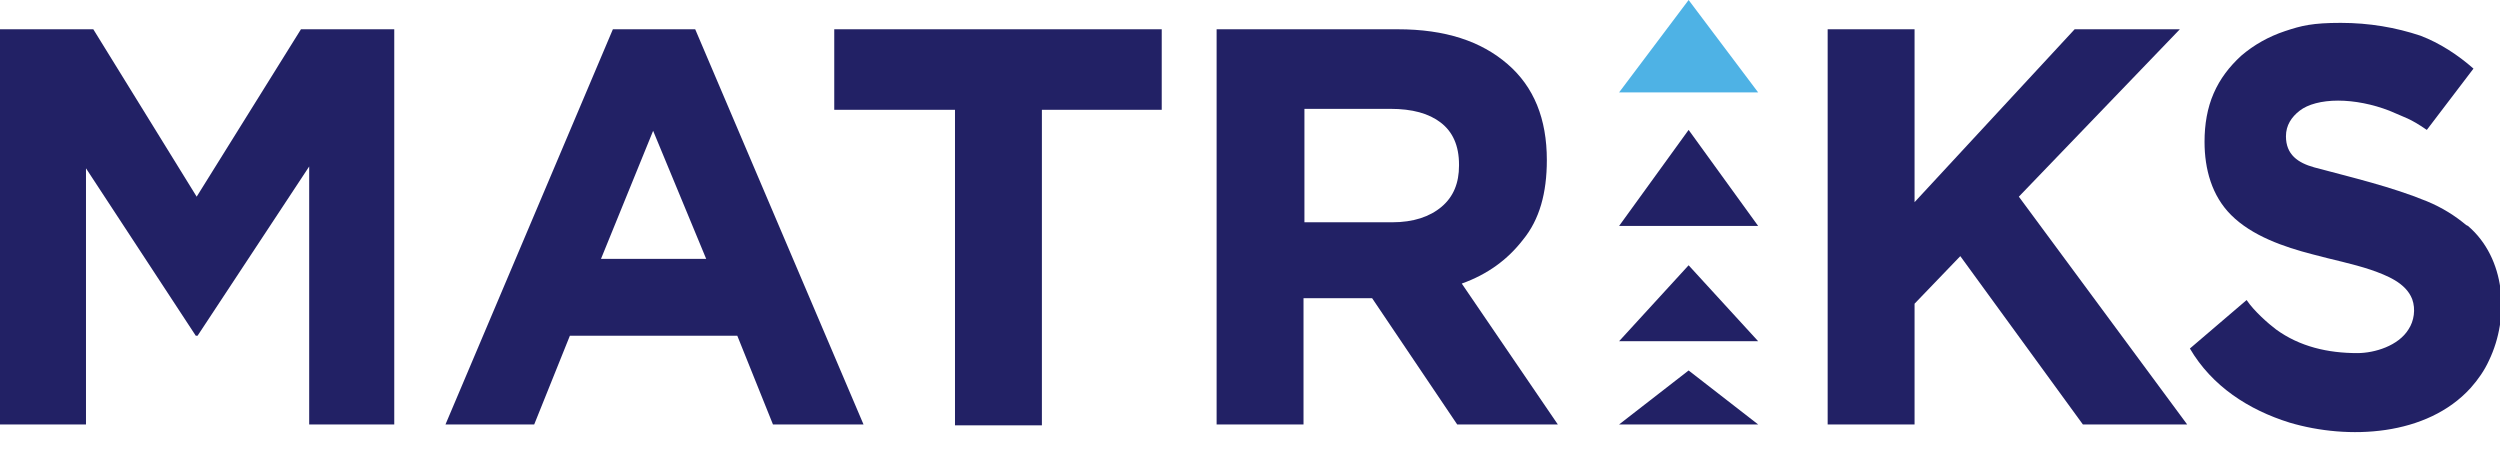
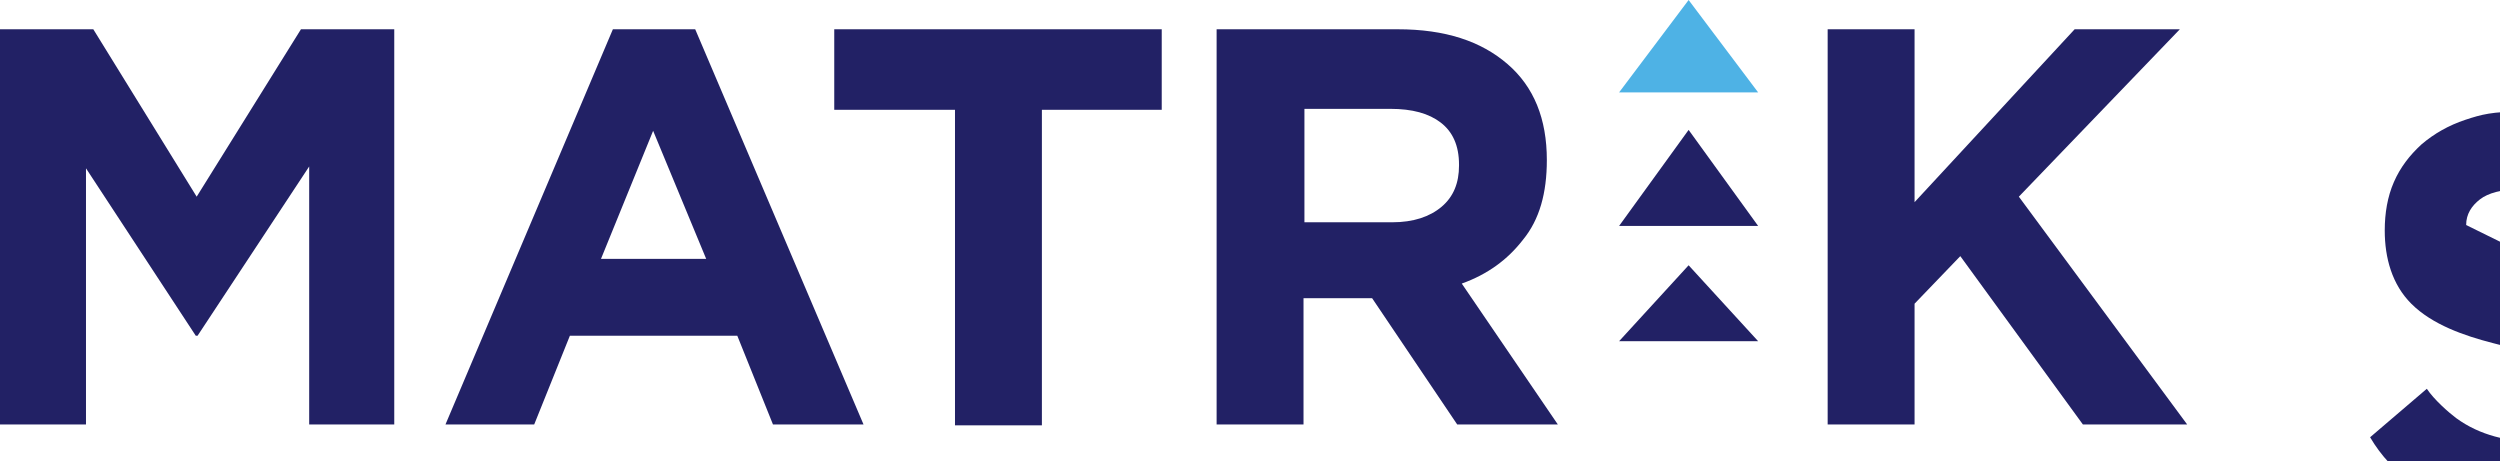
<svg xmlns="http://www.w3.org/2000/svg" id="Layer_1" version="1.1" viewBox="0 0 273.3 50.4">
  <defs>
    <style>
      .st0 {
        fill: none;
      }

      .st1 {
        fill: #222165;
      }

      .st2 {
        fill: #4eb2e5;
      }

      .st3 {
        clip-path: url(#clippath);
      }
    </style>
    <clipPath id="clippath">
      <rect class="st0" width="273.3" height="50.4" />
    </clipPath>
  </defs>
  <g class="st3">
    <g>
      <path class="st2" d="M192.3,10.1h-15.3l7.6-10.1,7.6,10.1Z" />
      <path class="st1" d="M192.3,24.7h-15.3l7.6-10.5,7.6,10.5Z" />
      <path class="st1" d="M192.3,37.3h-15.3l7.6-8.3,7.6,8.3Z" />
-       <path class="st1" d="M192.3,46.4h-15.3l7.6-5.9,7.6,5.9Z" />
      <path class="st1" d="M33.8,46.4v-28.2l-12.2,18.5h-.2l-12-18.3v28H0V3.2h10.2l11.3,18.3L32.9,3.2h10.2v43.2h-9.4Z" />
      <path class="st1" d="M84.5,46.4l-3.9-9.7h-18.3l-3.9,9.7h-9.7L67,3.2h9l18.4,43.2h-9.9ZM71.4,14.3l-5.7,14h11.5l-5.8-14Z" />
      <path class="st1" d="M113.9,12v34.5h-9.5V12h-13.2V3.2h35.8v8.8h-13.1Z" />
      <path class="st1" d="M159.3,46.4l-9.3-13.8h-7.5v13.8h-9.5V3.2h19.8c5.2,0,9.1,1.3,12,3.8,2.9,2.5,4.3,6,4.3,10.5h0c0,3.6-.8,6.5-2.6,8.7-1.7,2.2-3.9,3.8-6.7,4.8l10.5,15.4h-11.1ZM159.5,18c0-2.1-.7-3.6-2-4.6-1.3-1-3.1-1.5-5.5-1.5h-9.4v12.4h9.6c2.3,0,4.1-.6,5.4-1.7,1.3-1.1,1.9-2.6,1.9-4.5h0Z" />
      <path class="st1" d="M227.7,46.4l-13.4-18.4-5,5.2v13.2h-9.5V3.2h9.5v18.9l17.5-18.9h11.5l-17.6,18.3,18.4,24.9h-11.4Z" />
-       <path class="st1" d="M269.6,24.6c-1.2-1-2.6-1.9-4.3-2.6-3.9-1.6-8.2-2.6-12.3-3.7-1.8-.5-3.1-1.4-3.1-3.4h0c0-1.2.6-2.1,1.5-2.8.9-.7,2.4-1.1,4.2-1.1s3.8.4,5.6,1.1c1.8.8,2.2.8,4.1,2.1l5.1-6.7c-1.7-1.5-3.7-2.8-5.8-3.6-2.7-.9-5.6-1.4-8.7-1.4s-4.3.3-6.1.9c-1.8.6-3.4,1.5-4.8,2.7-1.3,1.2-2.3,2.5-3,4.1-.7,1.6-1,3.4-1,5.3h0c0,3,.8,5.9,2.9,8,2.3,2.3,5.8,3.5,8.9,4.3,2.2.6,4.3,1,6.4,1.7,1.7.6,3.8,1.4,4.5,3.2.4,1.1.2,2.4-.4,3.3-1.1,1.8-3.7,2.6-5.6,2.6-3.2,0-6.3-.7-8.9-2.6-.8-.6-2.4-2-3.2-3.2l-6.2,5.3c2.4,4.1,6.4,6.7,10.9,8.1,6.4,1.9,15,1.5,19.8-3.8.8-.9,1.5-1.9,2-3,2.3-4.8,1.8-11.2-2.3-14.7Z" />
+       <path class="st1" d="M269.6,24.6h0c0-1.2.6-2.1,1.5-2.8.9-.7,2.4-1.1,4.2-1.1s3.8.4,5.6,1.1c1.8.8,2.2.8,4.1,2.1l5.1-6.7c-1.7-1.5-3.7-2.8-5.8-3.6-2.7-.9-5.6-1.4-8.7-1.4s-4.3.3-6.1.9c-1.8.6-3.4,1.5-4.8,2.7-1.3,1.2-2.3,2.5-3,4.1-.7,1.6-1,3.4-1,5.3h0c0,3,.8,5.9,2.9,8,2.3,2.3,5.8,3.5,8.9,4.3,2.2.6,4.3,1,6.4,1.7,1.7.6,3.8,1.4,4.5,3.2.4,1.1.2,2.4-.4,3.3-1.1,1.8-3.7,2.6-5.6,2.6-3.2,0-6.3-.7-8.9-2.6-.8-.6-2.4-2-3.2-3.2l-6.2,5.3c2.4,4.1,6.4,6.7,10.9,8.1,6.4,1.9,15,1.5,19.8-3.8.8-.9,1.5-1.9,2-3,2.3-4.8,1.8-11.2-2.3-14.7Z" />
    </g>
  </g>
</svg>